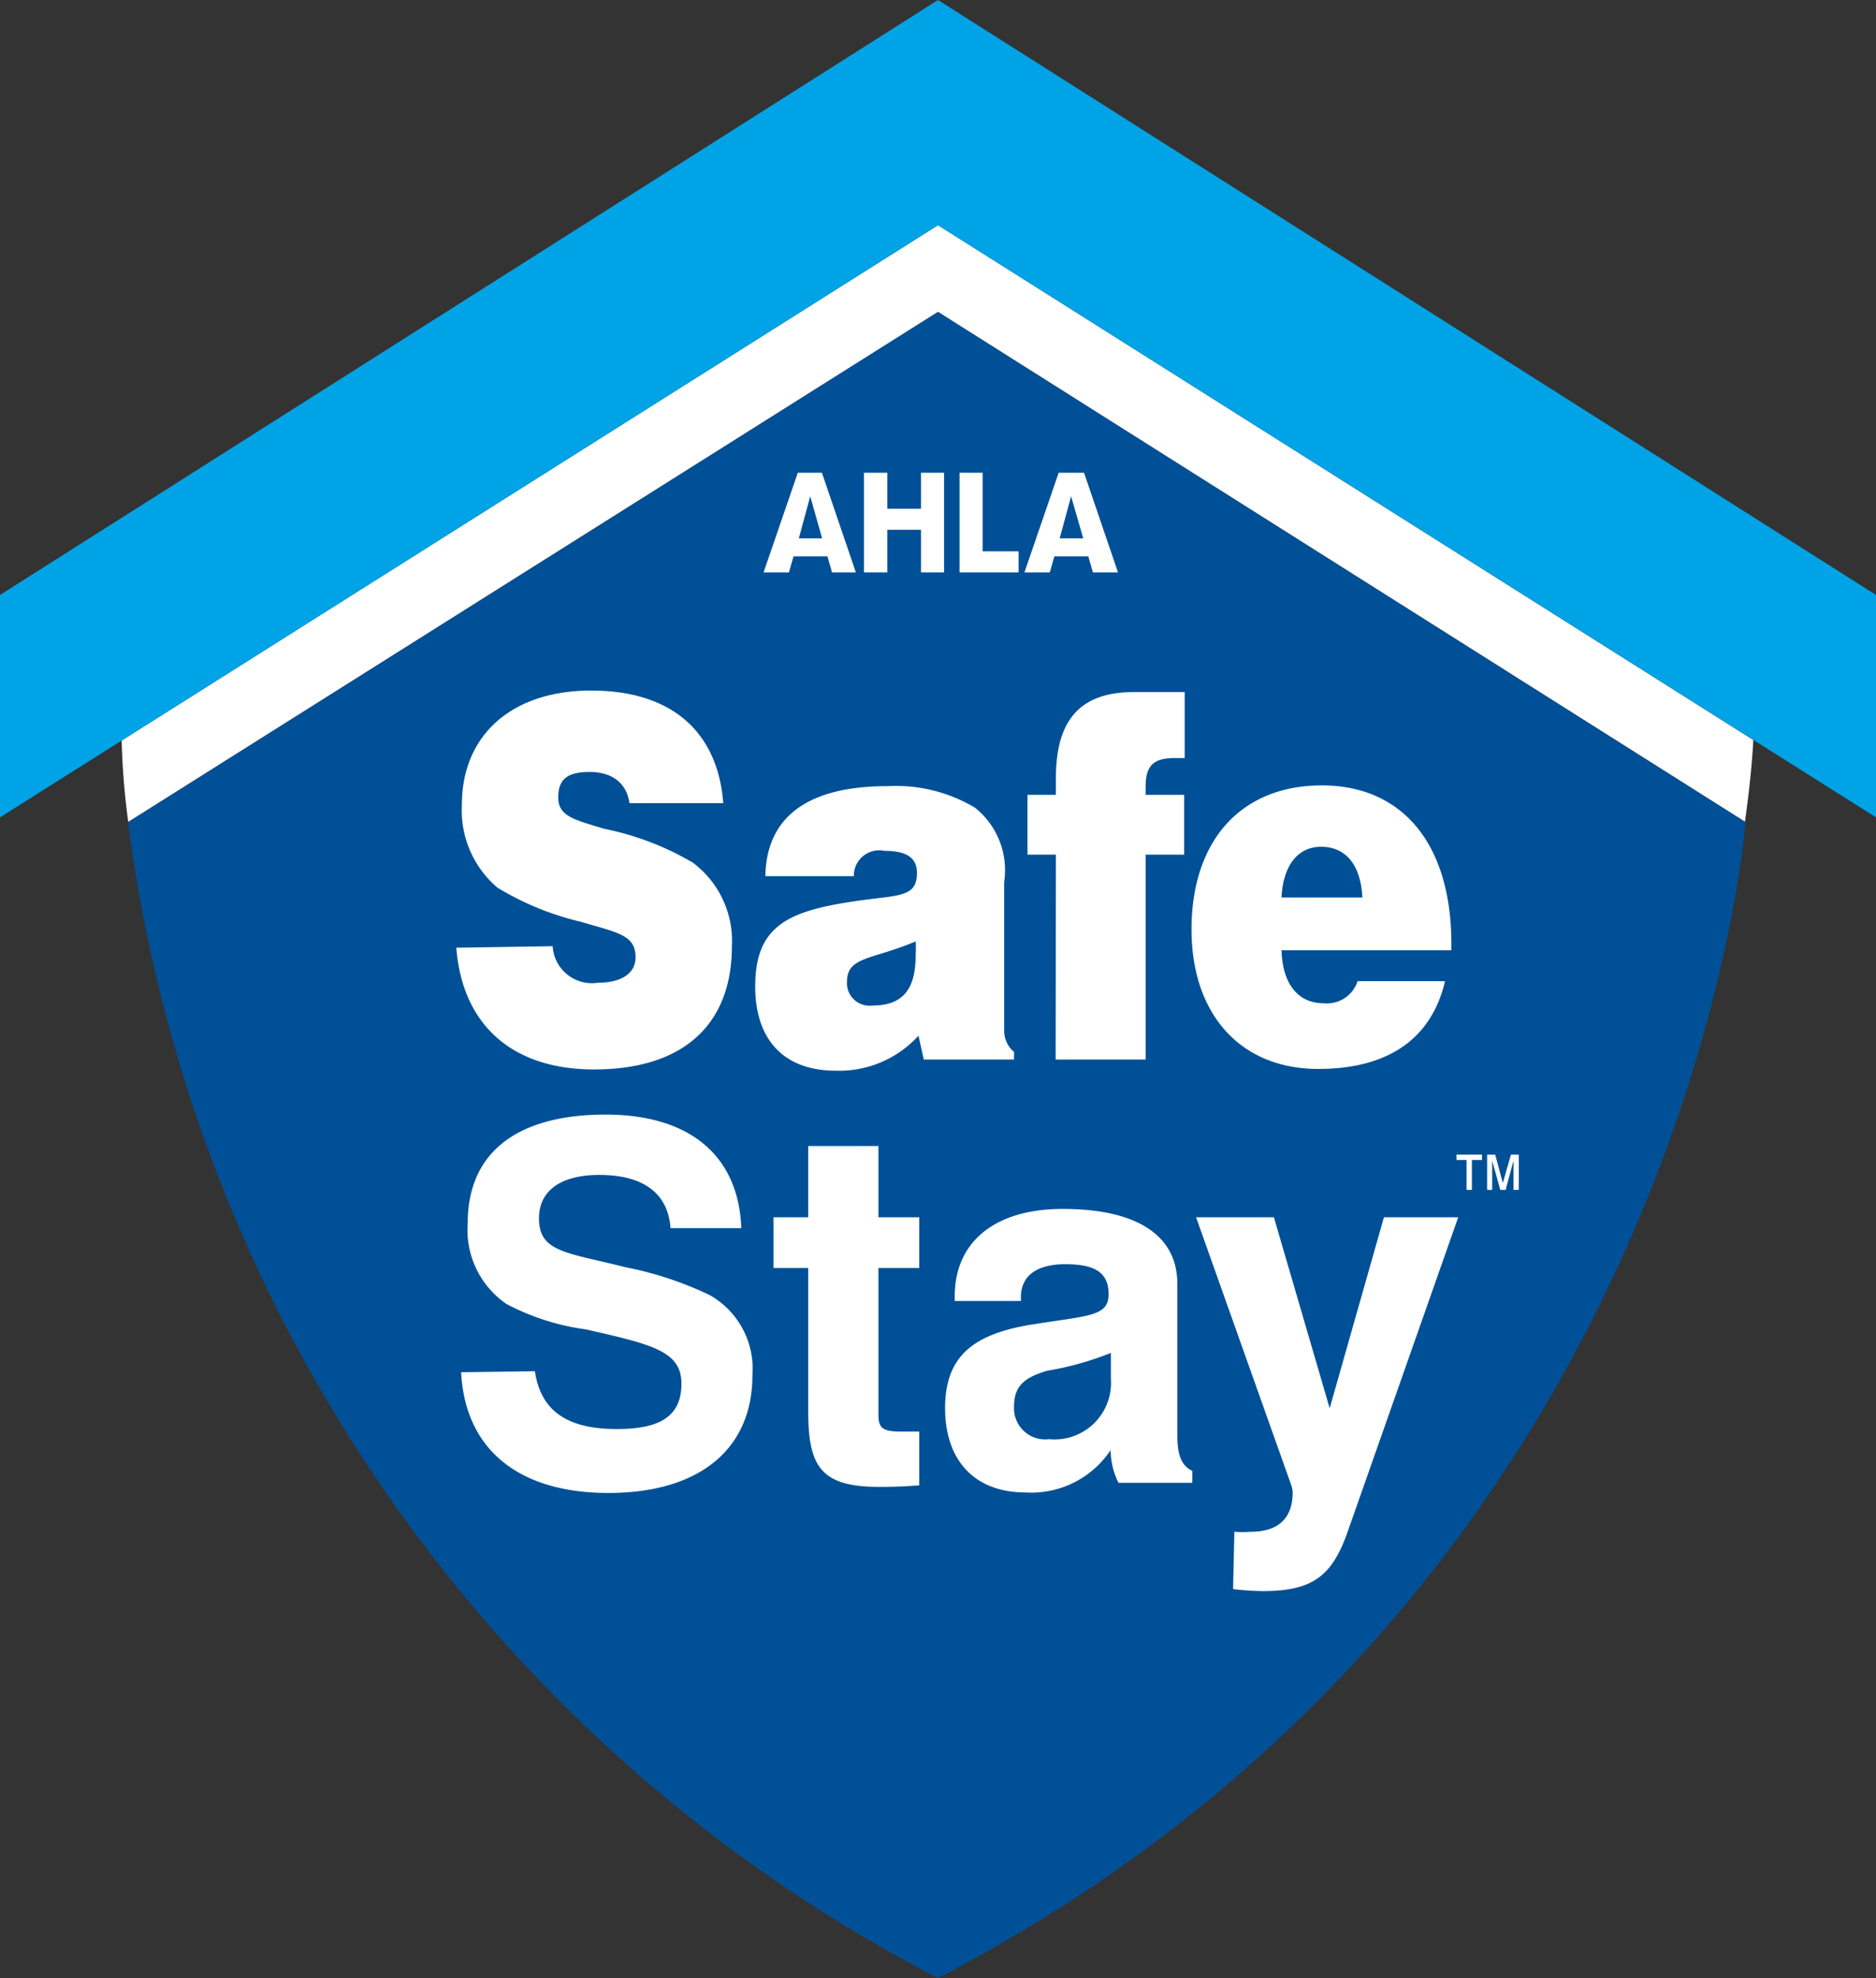
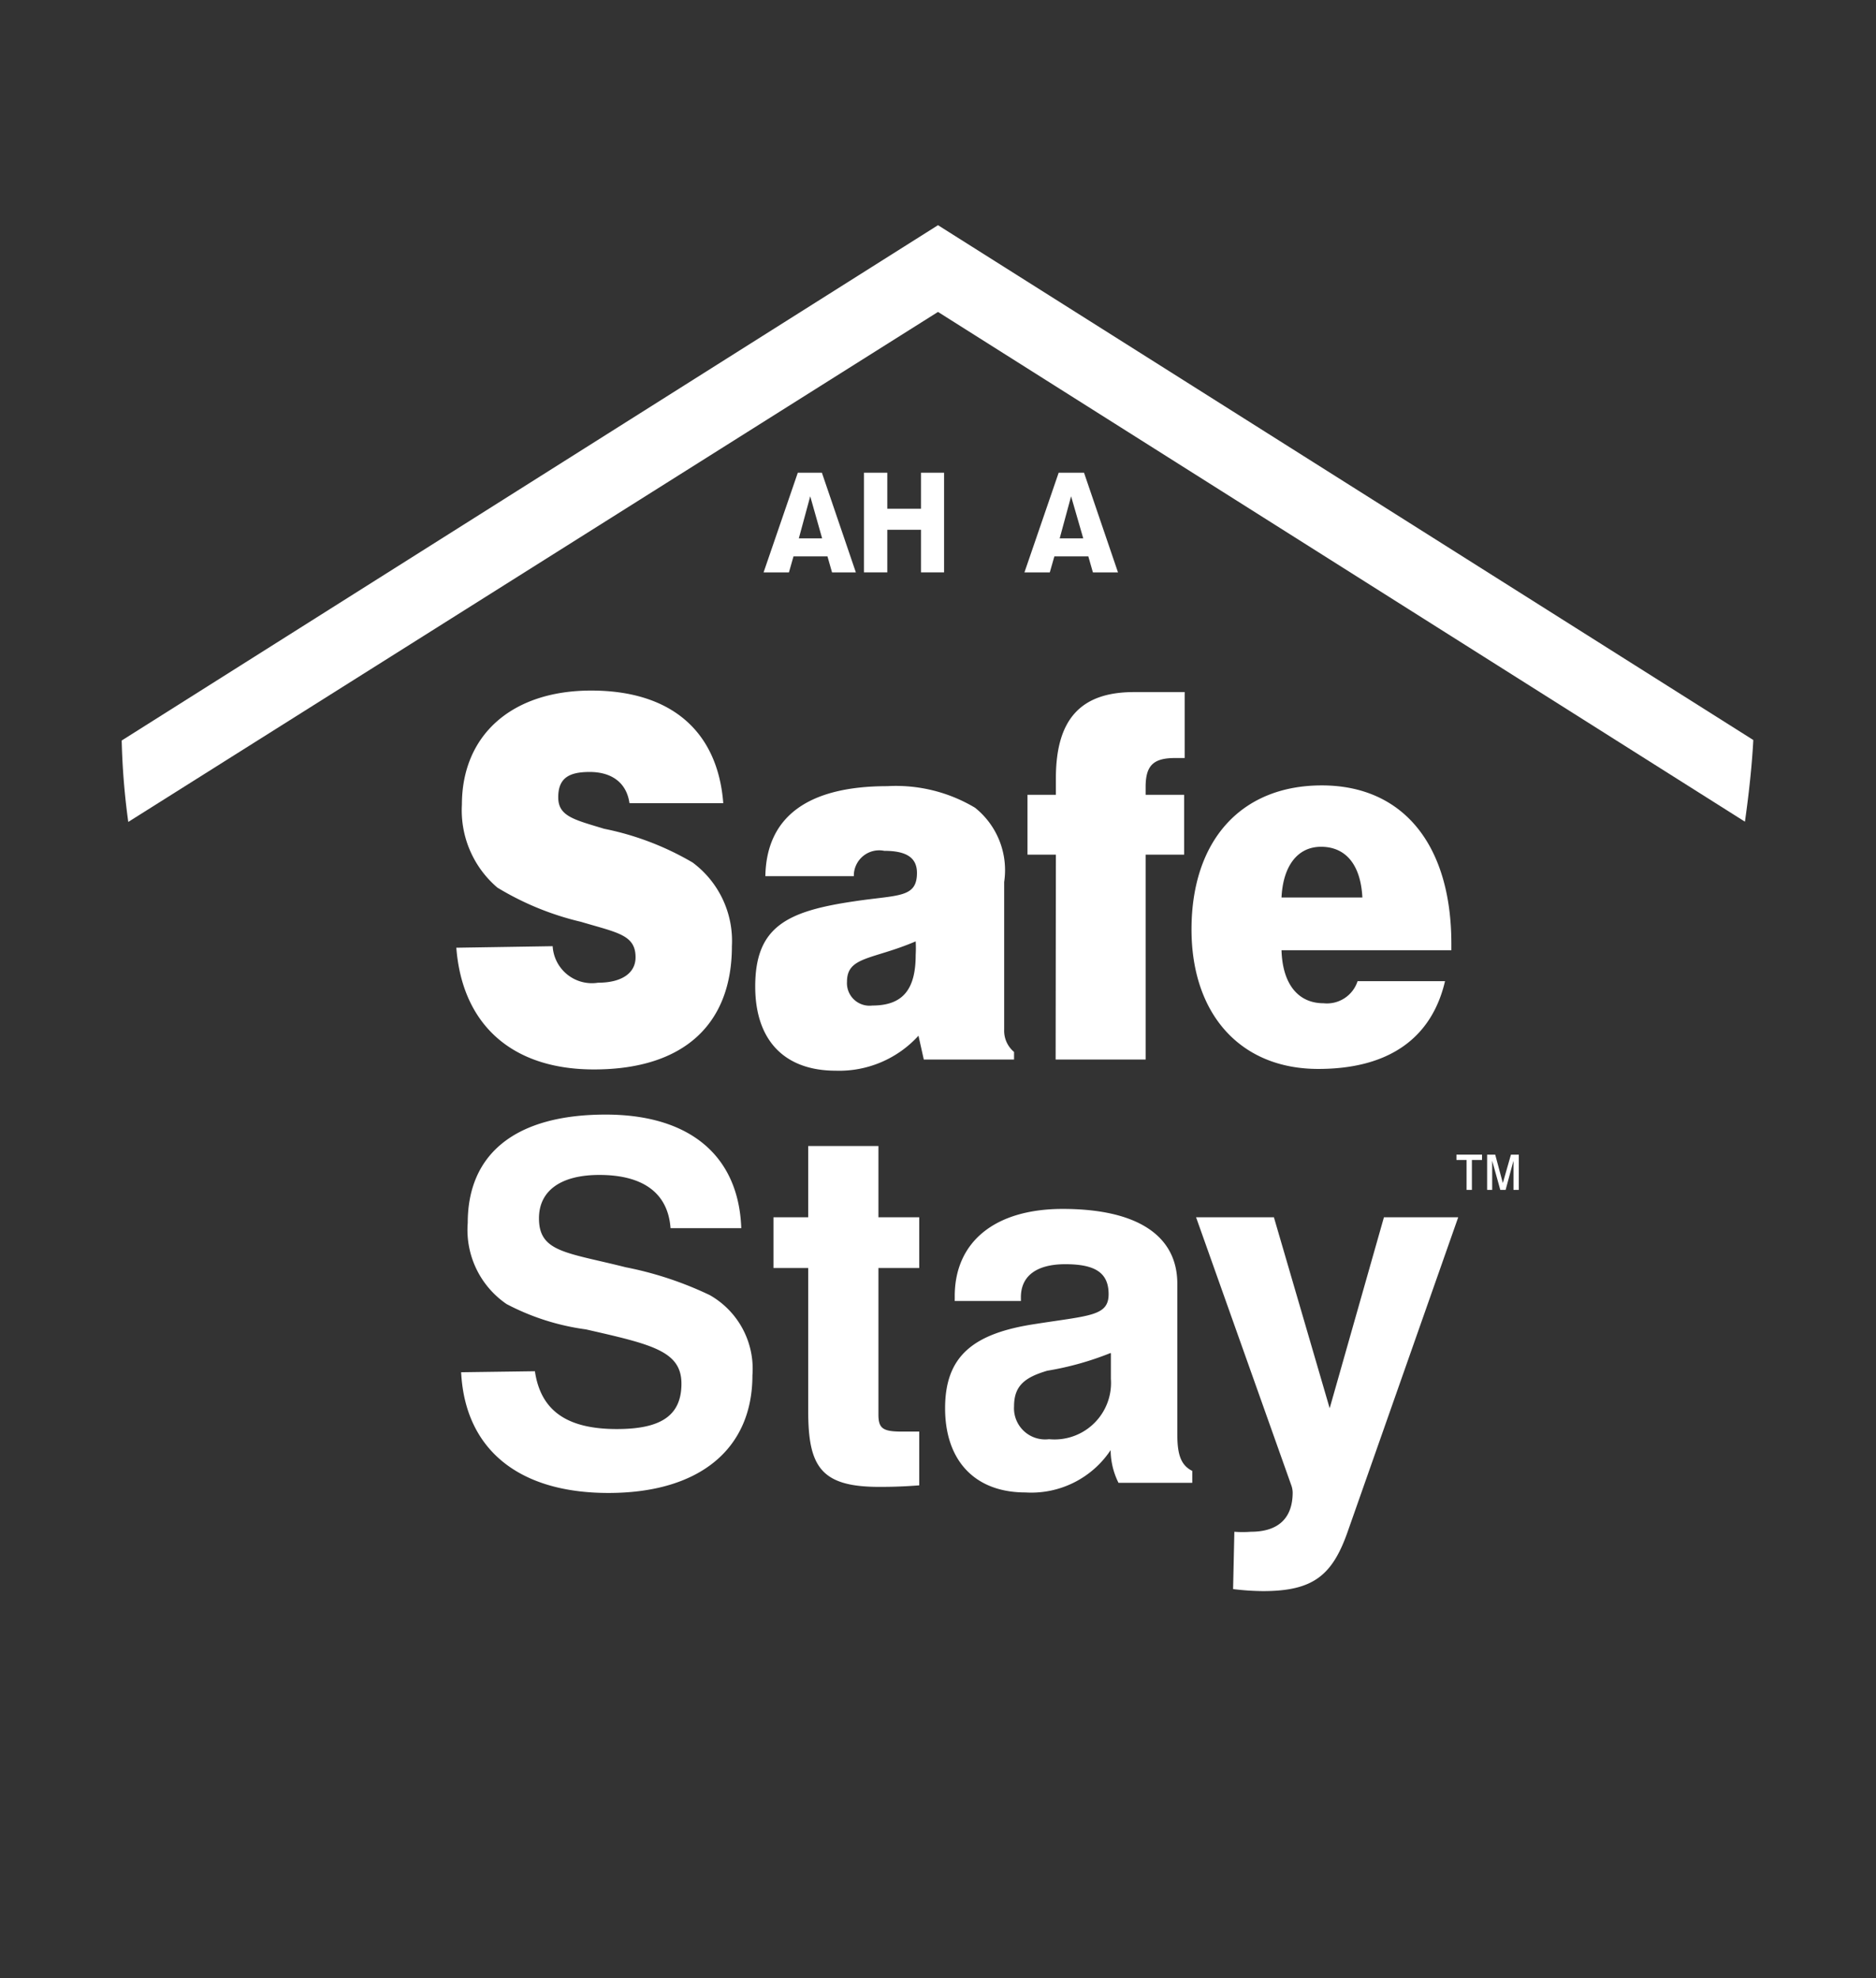
<svg xmlns="http://www.w3.org/2000/svg" id="Layer_1" data-name="Layer 1" width="74" height="78" viewBox="0 0 74 78">
  <rect x="0" y="0" width="74" height="78" fill="#333333" stroke="none" />
  <defs>
    <style>
      .cls-1 {
        fill: none;
      }

      .cls-2 {
        clip-path: url(#clip-path);
      }

      .cls-3 {
        fill: #fff;
      }

      .cls-4 {
        fill: #005097;
      }

      .cls-5 {
        fill: #00a3e6;
      }
    </style>
    <clipPath id="clip-path" transform="translate(-129 -1)">
      <rect class="cls-1" x="129" y="1" width="74" height="78" />
    </clipPath>
  </defs>
  <title>safe_stay_logo</title>
  <g class="cls-2">
    <path class="cls-3" d="M166,9.88,133.8,30.2a28.21,28.21,0,0,0,.26,3.21L166,13.3l31.83,20.1c.24-1.68.31-2.82.33-3.22Z" transform="translate(-129 -1)" />
-     <path class="cls-4" d="M166,13.3,134.05,33.42A60,60,0,0,0,166,79c29.67-15.41,31.85-45.58,31.85-45.58Z" transform="translate(-129 -1)" />
-     <polygon class="cls-5" points="74 32.23 37 8.88 0 32.23 0 23.46 37 0 74 23.46 74 32.23" />
    <path class="cls-3" d="M147.19,55.11c.15,3,2.22,4.76,5.81,4.76s5.68-1.73,5.68-4.64A3.34,3.34,0,0,0,157,52.07a13.86,13.86,0,0,0-3.32-1.1c-2.34-.59-3.42-.59-3.42-1.93,0-1.08.85-1.71,2.38-1.71,1.75,0,2.71.73,2.81,2.1h2.79c-.1-2.83-2-4.48-5.35-4.48-3.55,0-5.44,1.54-5.44,4.27a3.54,3.54,0,0,0,1.53,3.2,9.39,9.39,0,0,0,3.13,1c2.59.59,3.77.85,3.77,2.14s-.85,1.79-2.55,1.79c-1.95,0-3-.71-3.23-2.28Zm18.07,4.44v-2.1h-.68c-.75,0-.93-.12-.93-.67V51h1.61V49h-1.61V46.19h-2.77V49h-1.37v2h1.37v5.63c0,2.19.49,3,2.79,3,.3,0,.83,0,1.59-.06m7.56-5.2v1a2.23,2.23,0,0,1-2.44,2.38A1.23,1.23,0,0,1,169,56.45c0-.81.43-1.14,1.31-1.4a11.85,11.85,0,0,0,2.5-.7m0,3.83a2.92,2.92,0,0,0,.31,1.29h2.91V59c-.47-.23-.59-.69-.59-1.45V51.62c0-1.89-1.57-2.95-4.52-2.95-2.69,0-4.26,1.31-4.26,3.44v.19h2.61v-.15c0-.83.61-1.3,1.75-1.3s1.71.31,1.71,1.18-.75.84-2.91,1.18c-2.44.37-3.54,1.27-3.54,3.32s1.16,3.32,3.17,3.32a3.76,3.76,0,0,0,3.36-1.67m4.83,5.48a10,10,0,0,0,1.18.08c2,0,2.75-.63,3.36-2.4L186.52,49h-2.93l-2.14,7.53L179.25,49h-3.07l3.75,10.55a.89.89,0,0,1,.06.3c0,1-.55,1.55-1.65,1.55a4.2,4.2,0,0,1-.65,0Z" transform="translate(-129 -1)" />
    <path class="cls-3" d="M147,38.37c.23,3,2.16,4.8,5.43,4.8,3.55,0,5.44-1.79,5.44-4.86a3.85,3.85,0,0,0-1.55-3.3,11.26,11.26,0,0,0-3.49-1.33c-1.18-.36-1.81-.49-1.81-1.24s.41-1,1.24-1,1.45.39,1.57,1.23h3.7c-.22-2.84-2.06-4.44-5.21-4.44s-5.1,1.77-5.1,4.5a4,4,0,0,0,1.4,3.27,11.36,11.36,0,0,0,3.3,1.35c1.44.43,2.15.51,2.15,1.4,0,.61-.53,1-1.48,1a1.55,1.55,0,0,1-1.79-1.44Zm18.44,4.41H169v-.3a1.09,1.09,0,0,1-.39-.88V35.78a3.15,3.15,0,0,0-1.15-2.93A6.08,6.08,0,0,0,164,32c-3.15,0-4.77,1.22-4.81,3.55h3.49a1,1,0,0,1,1.2-1c.86,0,1.29.26,1.29.87,0,1-.75.86-2.47,1.12-2.66.39-3.91,1-3.91,3.36,0,2.1,1.13,3.32,3.18,3.32a4.23,4.23,0,0,0,3.26-1.38Zm-.32-4.66a4.7,4.7,0,0,1,0,.53c0,1.37-.51,2-1.71,2a.89.89,0,0,1-1-.94c0-1,1-.86,2.71-1.59m5.52,4.66h3.55V34.7h1.52V32.34h-1.52c0-.12,0-.21,0-.31,0-.87.33-1.14,1.17-1.14l.37,0V28.29h-2c-2.1,0-3.08,1.07-3.08,3.4v.65h-1.12V34.7h1.12Zm11.91-3.09a1.27,1.27,0,0,1-1.34.87c-1,0-1.62-.75-1.66-2.09h6.7v-.25c0-3.93-1.92-6.25-5.11-6.25S176,34.15,176,37.65c0,3.32,1.91,5.5,5,5.5,2.77,0,4.47-1.2,5-3.46Zm-3-3.3c.06-1.24.63-2,1.56-2s1.56.65,1.63,2Z" transform="translate(-129 -1)" />
    <path class="cls-3" d="M161.82,23.57l-.18-.63H160.3l-.18.63h-1l1.35-3.93h.95l1.34,3.93Zm-.86-3-.45,1.66h.92Z" transform="translate(-129 -1)" />
    <polygon class="cls-3" points="36.33 22.57 36.33 20.89 35 20.89 35 22.57 34.08 22.57 34.08 18.64 35 18.64 35 20.06 36.33 20.06 36.33 18.64 37.24 18.64 37.24 22.57 36.33 22.57" />
-     <polygon class="cls-3" points="37.85 22.57 37.85 18.64 38.76 18.64 38.76 21.74 40.18 21.74 40.18 22.57 37.85 22.57" />
    <path class="cls-3" d="M172.11,23.57l-.18-.63h-1.34l-.18.63h-1l1.35-3.93h1l1.34,3.93Zm-.86-3-.45,1.66h.93Z" transform="translate(-129 -1)" />
    <polygon class="cls-3" points="58.46 45.53 58.46 45.74 58.06 45.74 58.06 46.92 57.85 46.92 57.85 45.74 57.45 45.74 57.45 45.53 58.46 45.53" />
    <polygon class="cls-3" points="58.98 45.53 59.28 46.65 59.6 45.53 59.91 45.53 59.91 46.92 59.7 46.92 59.7 45.77 59.39 46.92 59.18 46.92 58.86 45.77 58.86 46.92 58.66 46.92 58.66 45.53 58.98 45.53" />
  </g>
</svg>